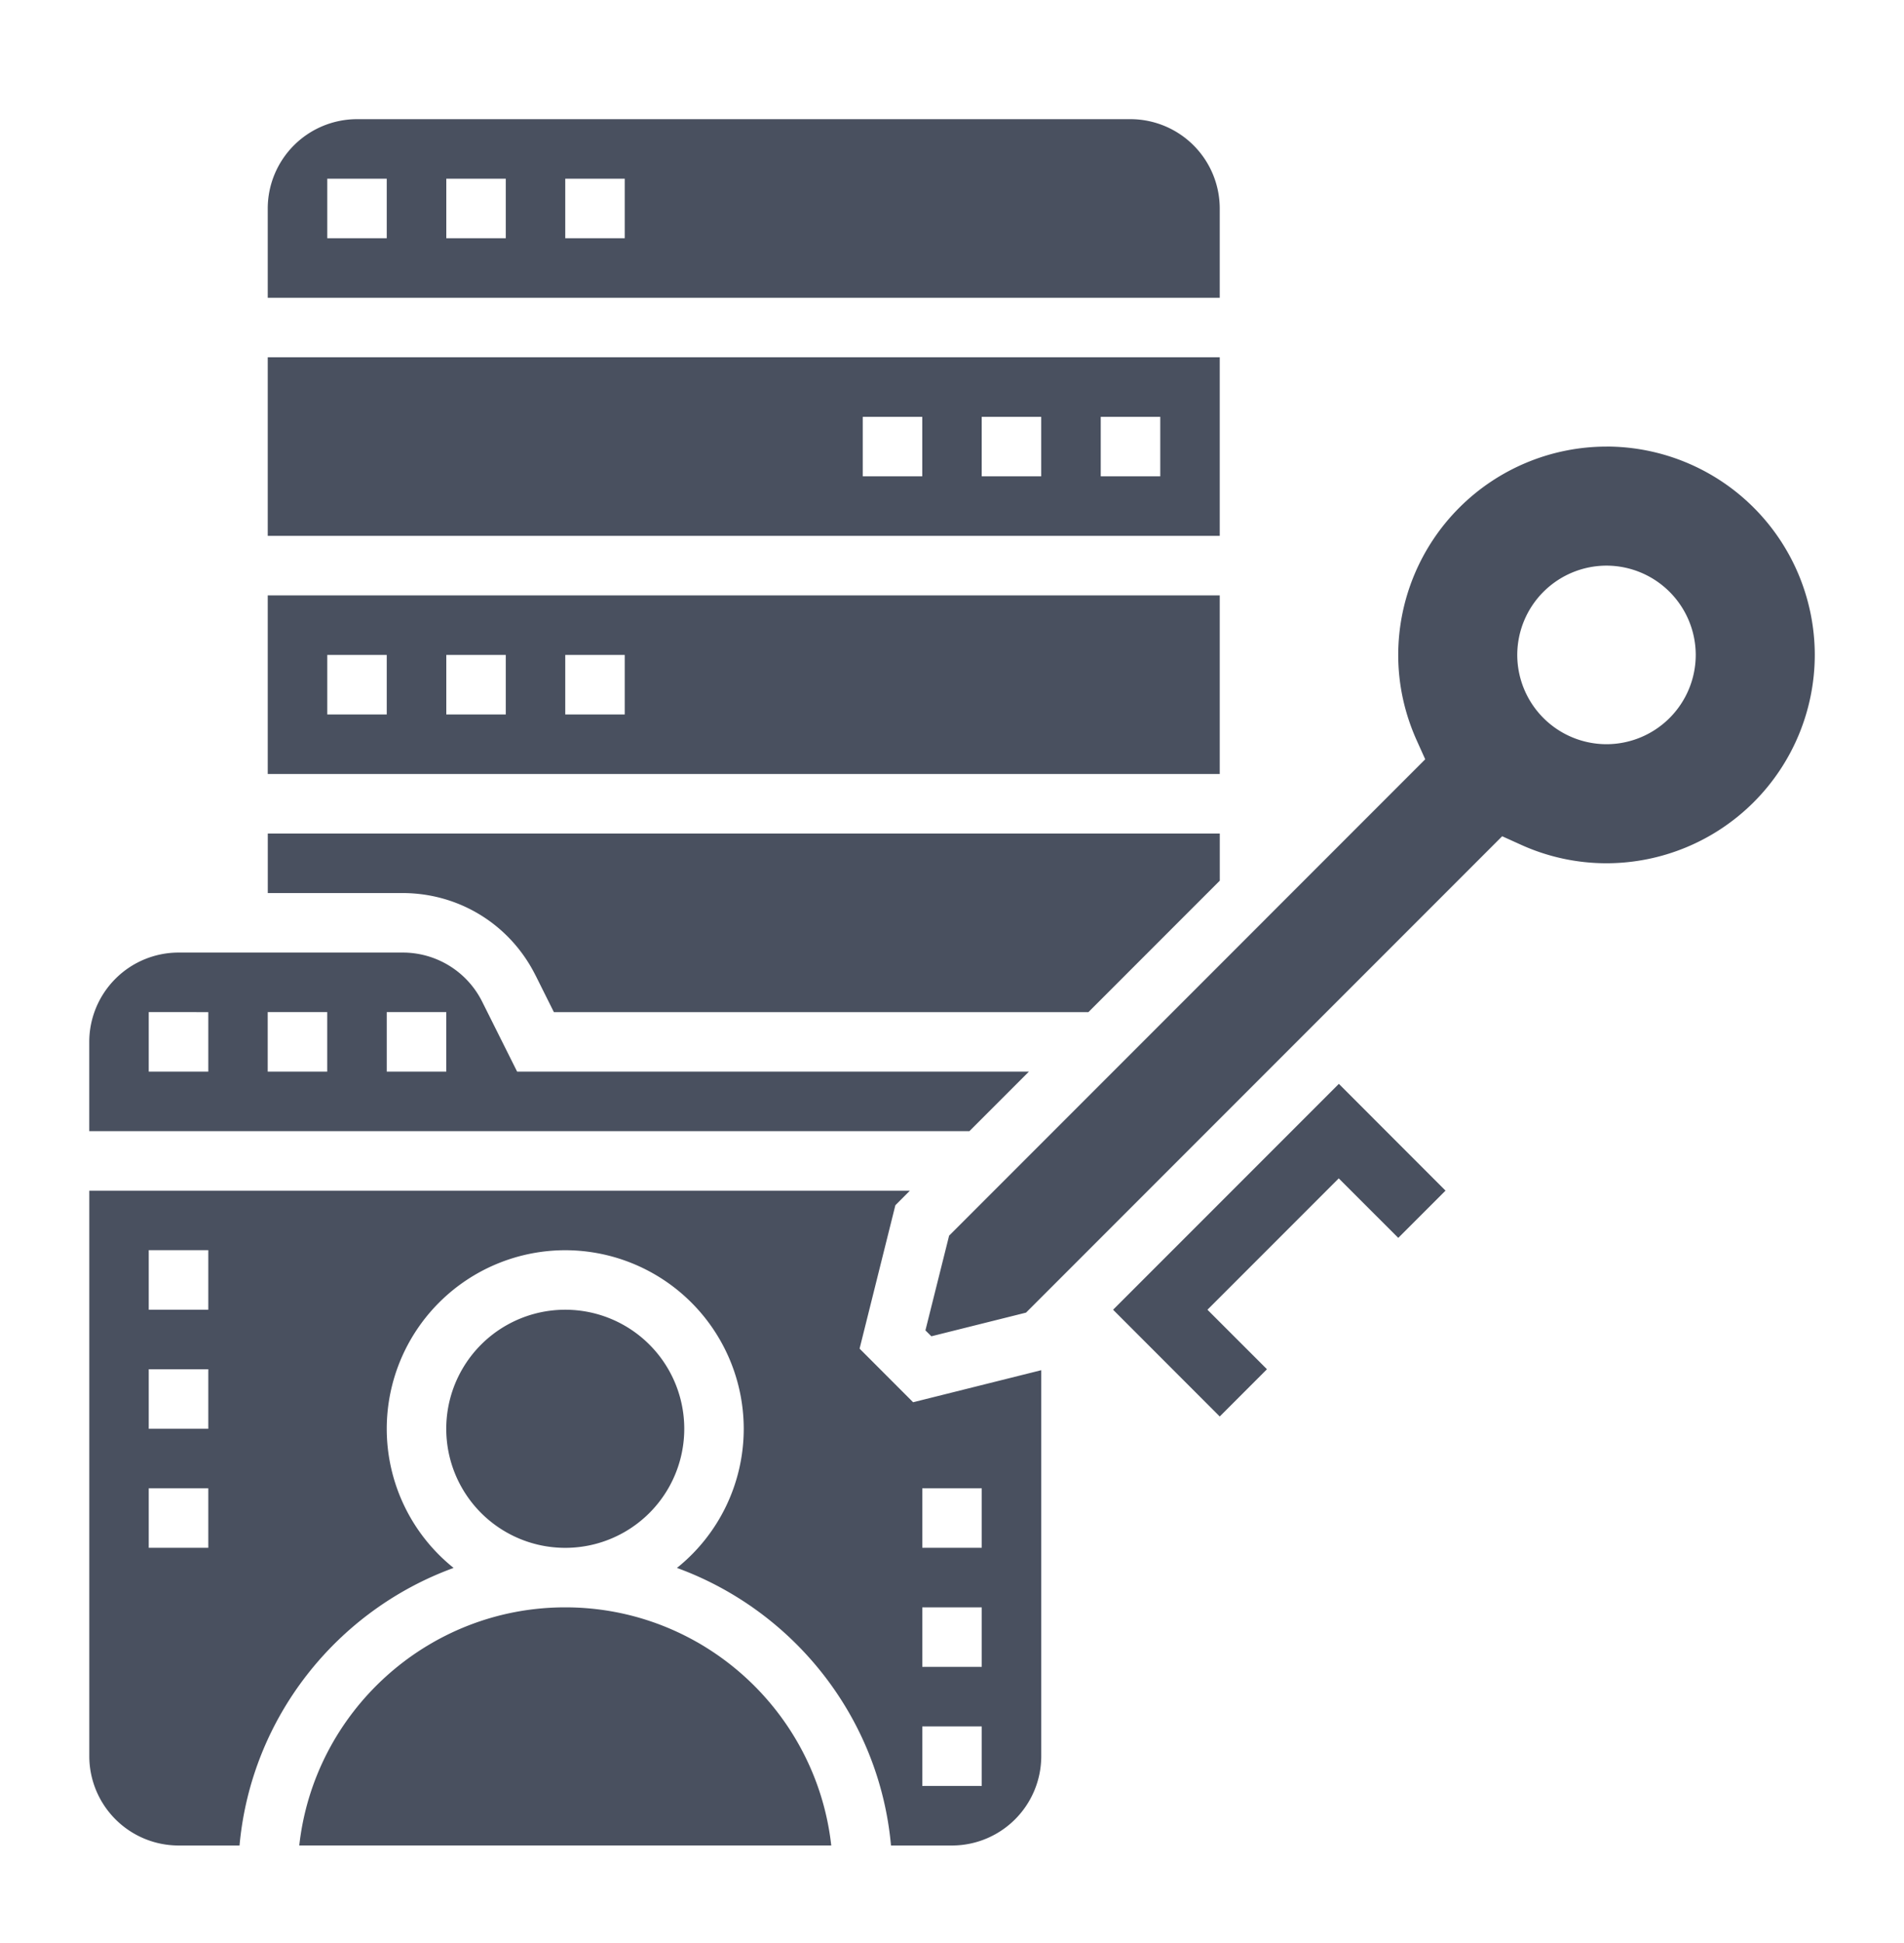
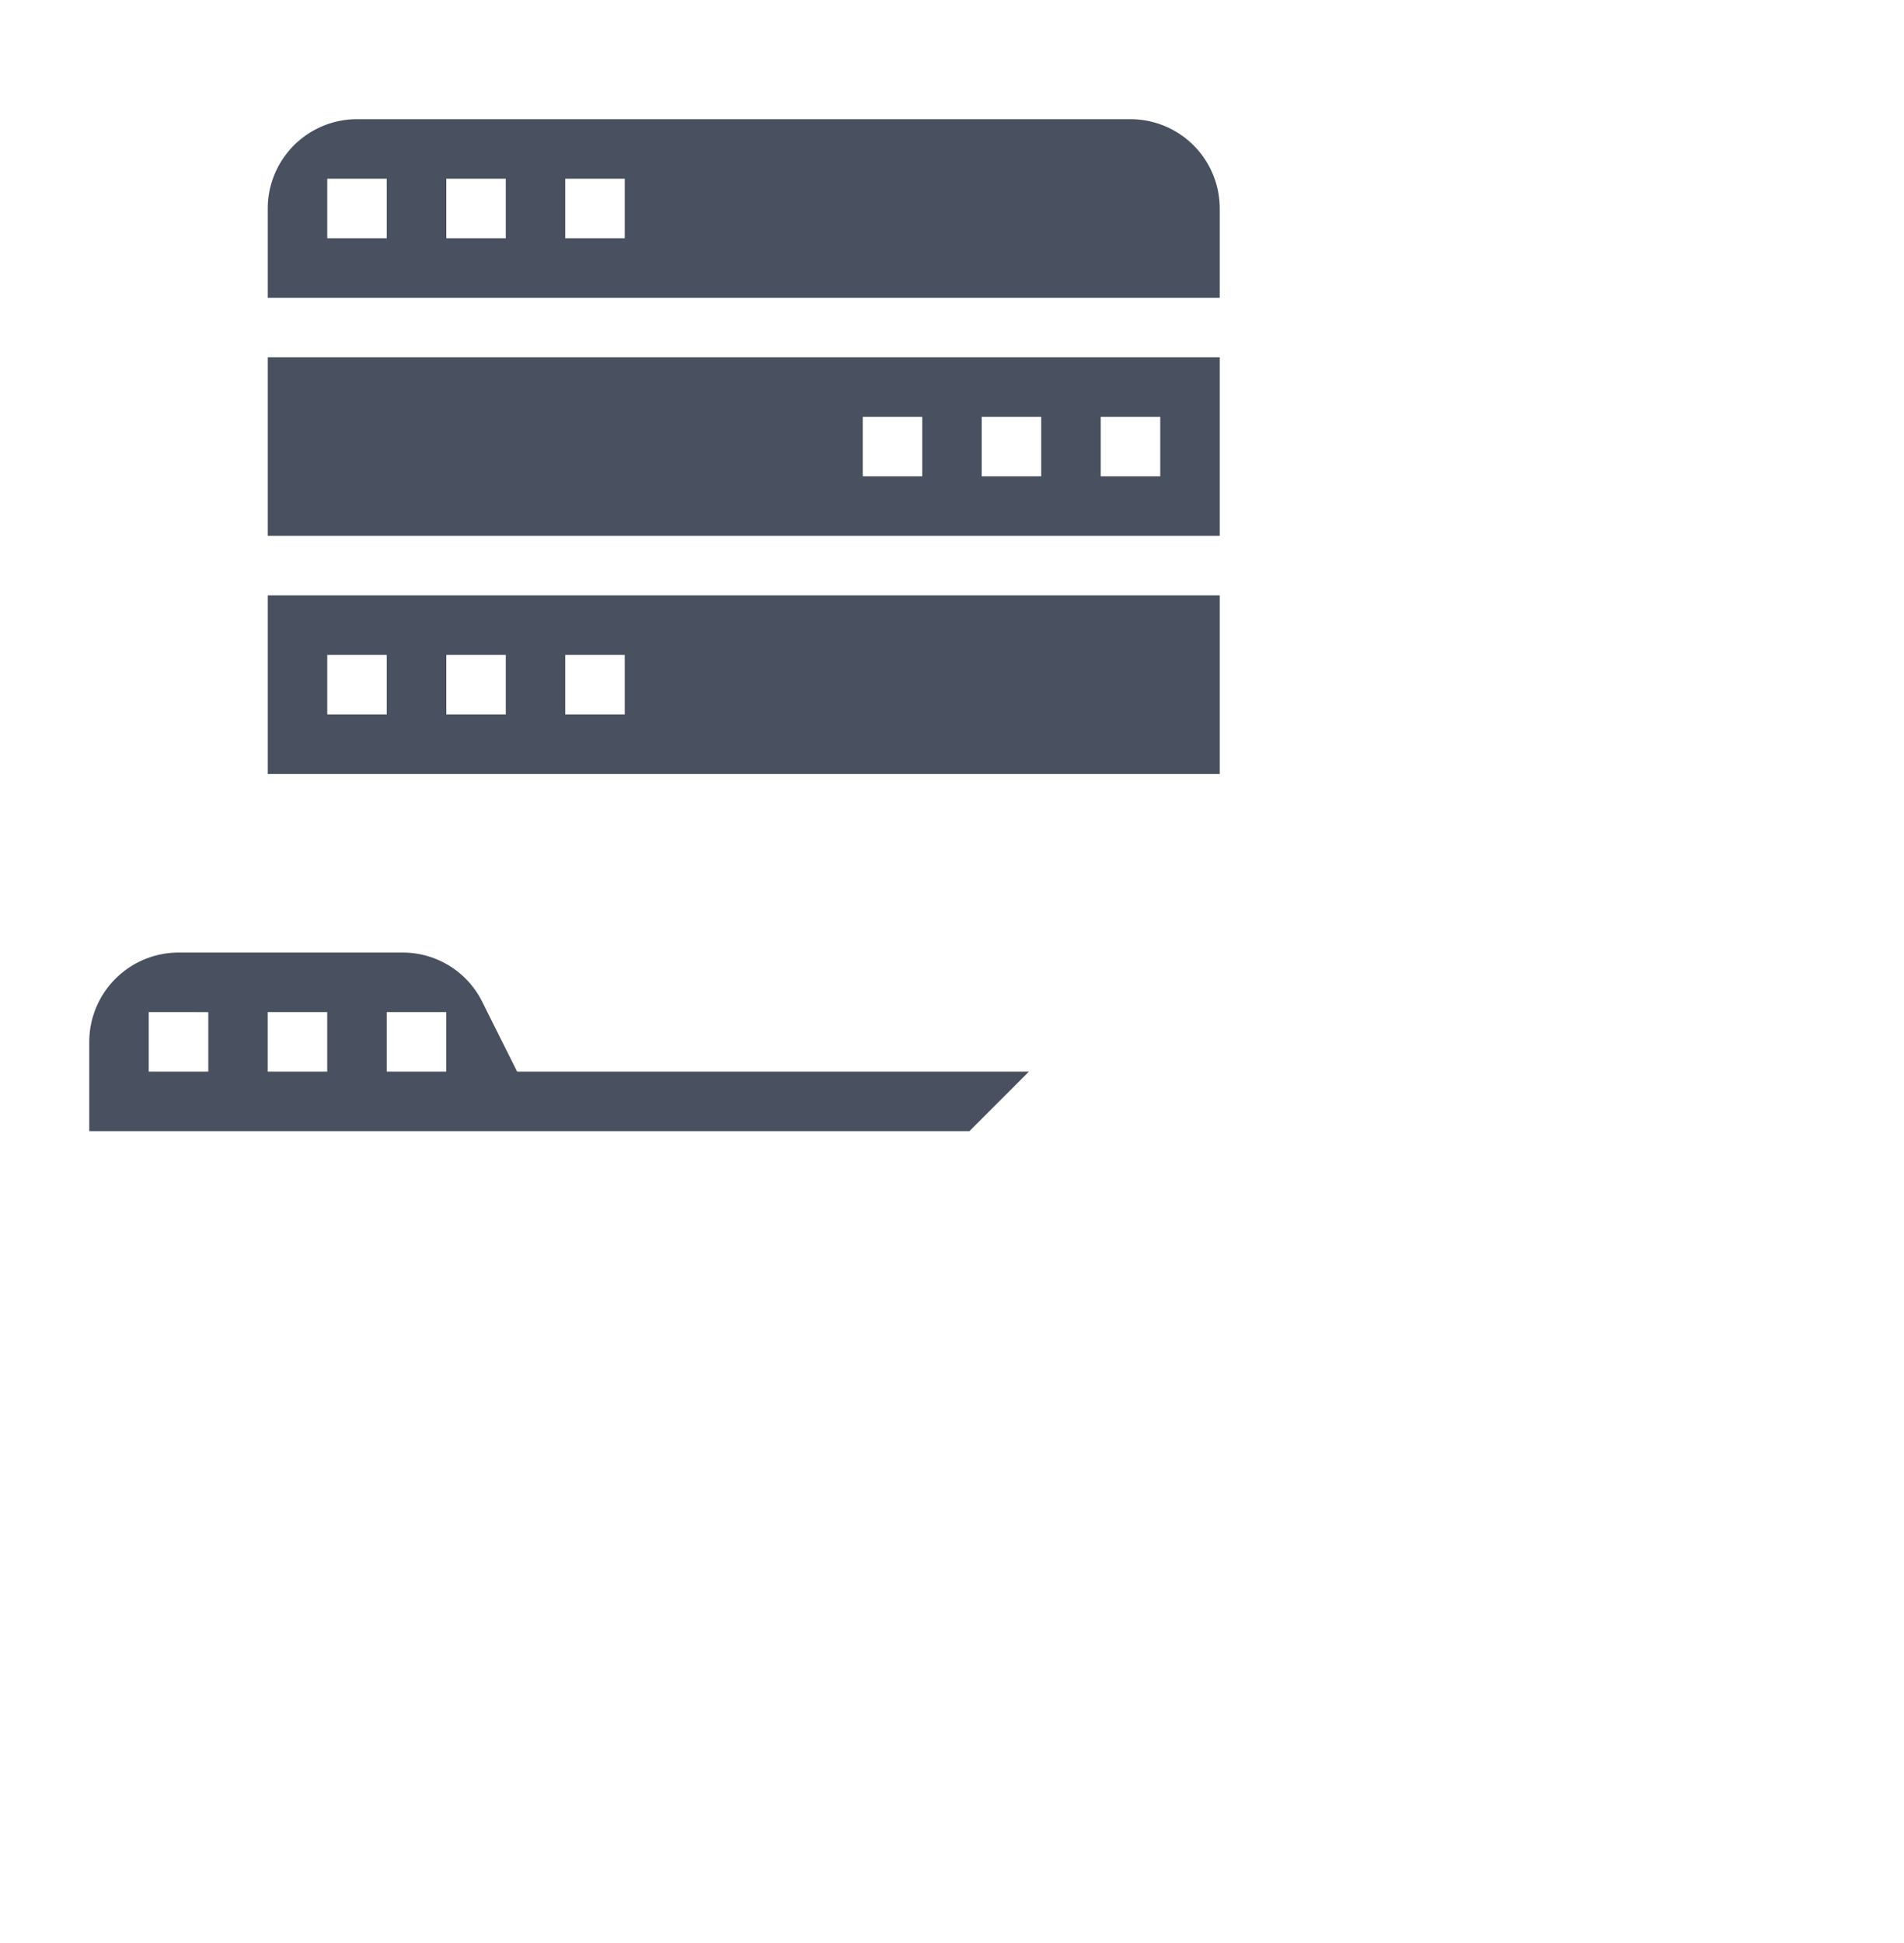
<svg xmlns="http://www.w3.org/2000/svg" width="50" height="51" fill="none">
  <path d="M27.02 28.128H13.58l-.915-1.83a2.33 2.33 0 00-2.096-1.295H4.687a2.347 2.347 0 00-2.343 2.344v2.344h23.113l1.563-1.563zm-21.551 0H3.906v-1.562H5.47v1.562zm3.125 0H7.03v-1.562h1.563v1.562zm3.125 0h-1.563v-1.562h1.563v1.562zm20.312-12.5h-25v4.688h25v-4.688zm-21.875 3.125H8.594v-1.562h1.562v1.562zm3.125 0H11.72v-1.562h1.562v1.562zm3.125 0h-1.562v-1.562h1.562v1.562zm15.625-9.375h-25v4.688h25V9.378zm-7.812 3.125h-1.563v-1.562h1.563v1.562zm3.125 0H25.78v-1.562h1.563v1.562zm3.125 0h-1.563v-1.562h1.563v1.562zm1.562-7.031a2.347 2.347 0 00-2.343-2.344H9.375a2.347 2.347 0 00-2.344 2.344v2.344h25V5.472zm-21.875.781H8.594V4.691h1.562v1.562zm3.125 0H11.72V4.691h1.562v1.562zm3.125 0h-1.562V4.691h1.562v1.562z" fill="#49505F" />
-   <path d="M14.063 25.6l.482.966h14.037l3.45-3.45v-1.238h-25v1.563h3.537c1.489 0 2.827.827 3.493 2.159zm15.167 8.778l2.801 2.802 1.24-1.24-1.563-1.562 3.448-3.448 1.563 1.562 1.241-1.24-2.801-2.803-5.93 5.93zM22.573 35.4l.94-3.765.381-.382H2.345v14.844a2.347 2.347 0 002.344 2.344H6.29c.305-3.366 2.56-6.17 5.622-7.286a4.68 4.68 0 01-1.756-3.652 4.692 4.692 0 014.688-4.687 4.692 4.692 0 014.687 4.687 4.681 4.681 0 01-1.754 3.652c3.062 1.117 5.316 3.92 5.621 7.286H25a2.347 2.347 0 002.344-2.344V35.965l-3.365.841-1.406-1.407zM5.469 40.627H3.906v-1.562H5.47v1.562zm0-3.125H3.906V35.94H5.47v1.562zm0-3.125H3.906v-1.562H5.47v1.562zm18.75 4.688h1.562v1.562H24.22v-1.562zm0 3.125h1.562v1.562H24.22V42.19zm0 3.125h1.562v1.562H24.22v-1.562z" fill="#49505F" />
-   <path d="M42.188 11.722a5.475 5.475 0 00-5.47 5.469c0 .775.165 1.53.487 2.246l.222.493-12.503 12.504-.622 2.486.156.155 2.486-.621L39.448 21.95l.493.223a5.432 5.432 0 002.246.486 5.475 5.475 0 005.47-5.468 5.475 5.475 0 00-5.47-5.47zm0 7.812a2.347 2.347 0 01-2.344-2.343 2.347 2.347 0 012.343-2.344 2.347 2.347 0 012.344 2.344 2.347 2.347 0 01-2.343 2.343zM14.844 42.19c-3.614 0-6.596 2.74-6.985 6.25h13.97c-.39-3.51-3.372-6.25-6.985-6.25zm0-1.562a3.125 3.125 0 100-6.25 3.125 3.125 0 000 6.25z" fill="#49505F" />
</svg>